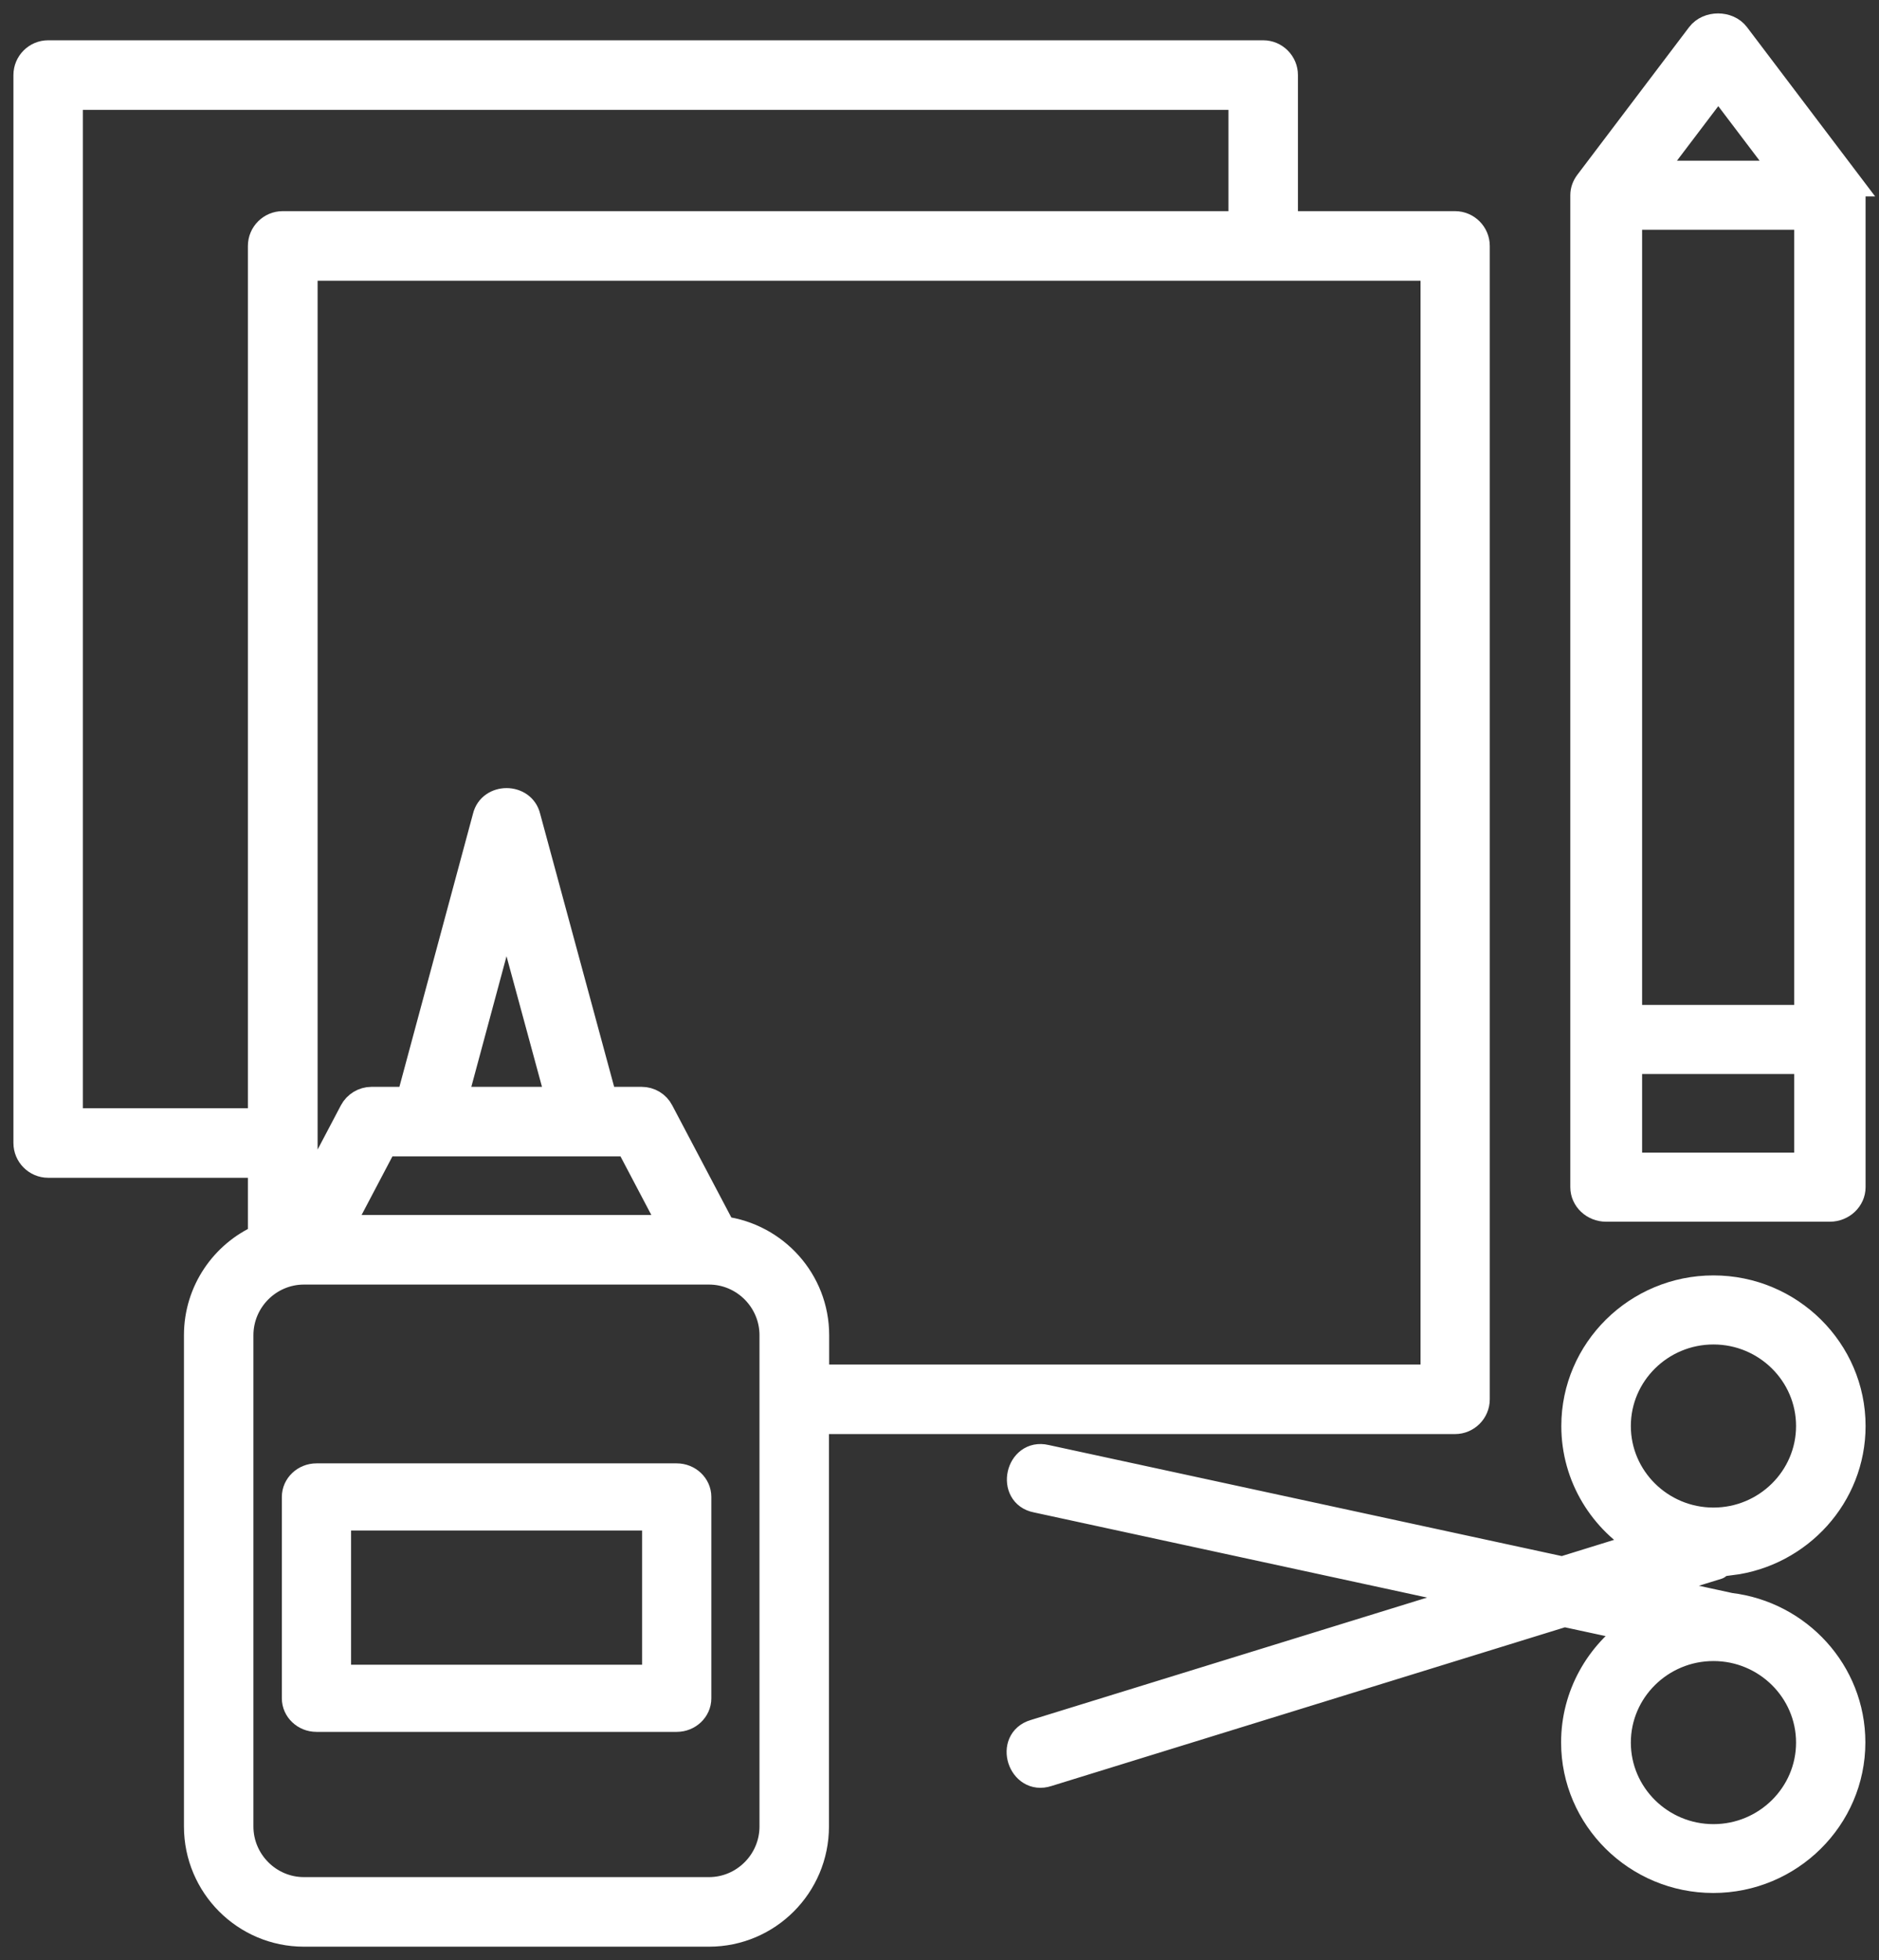
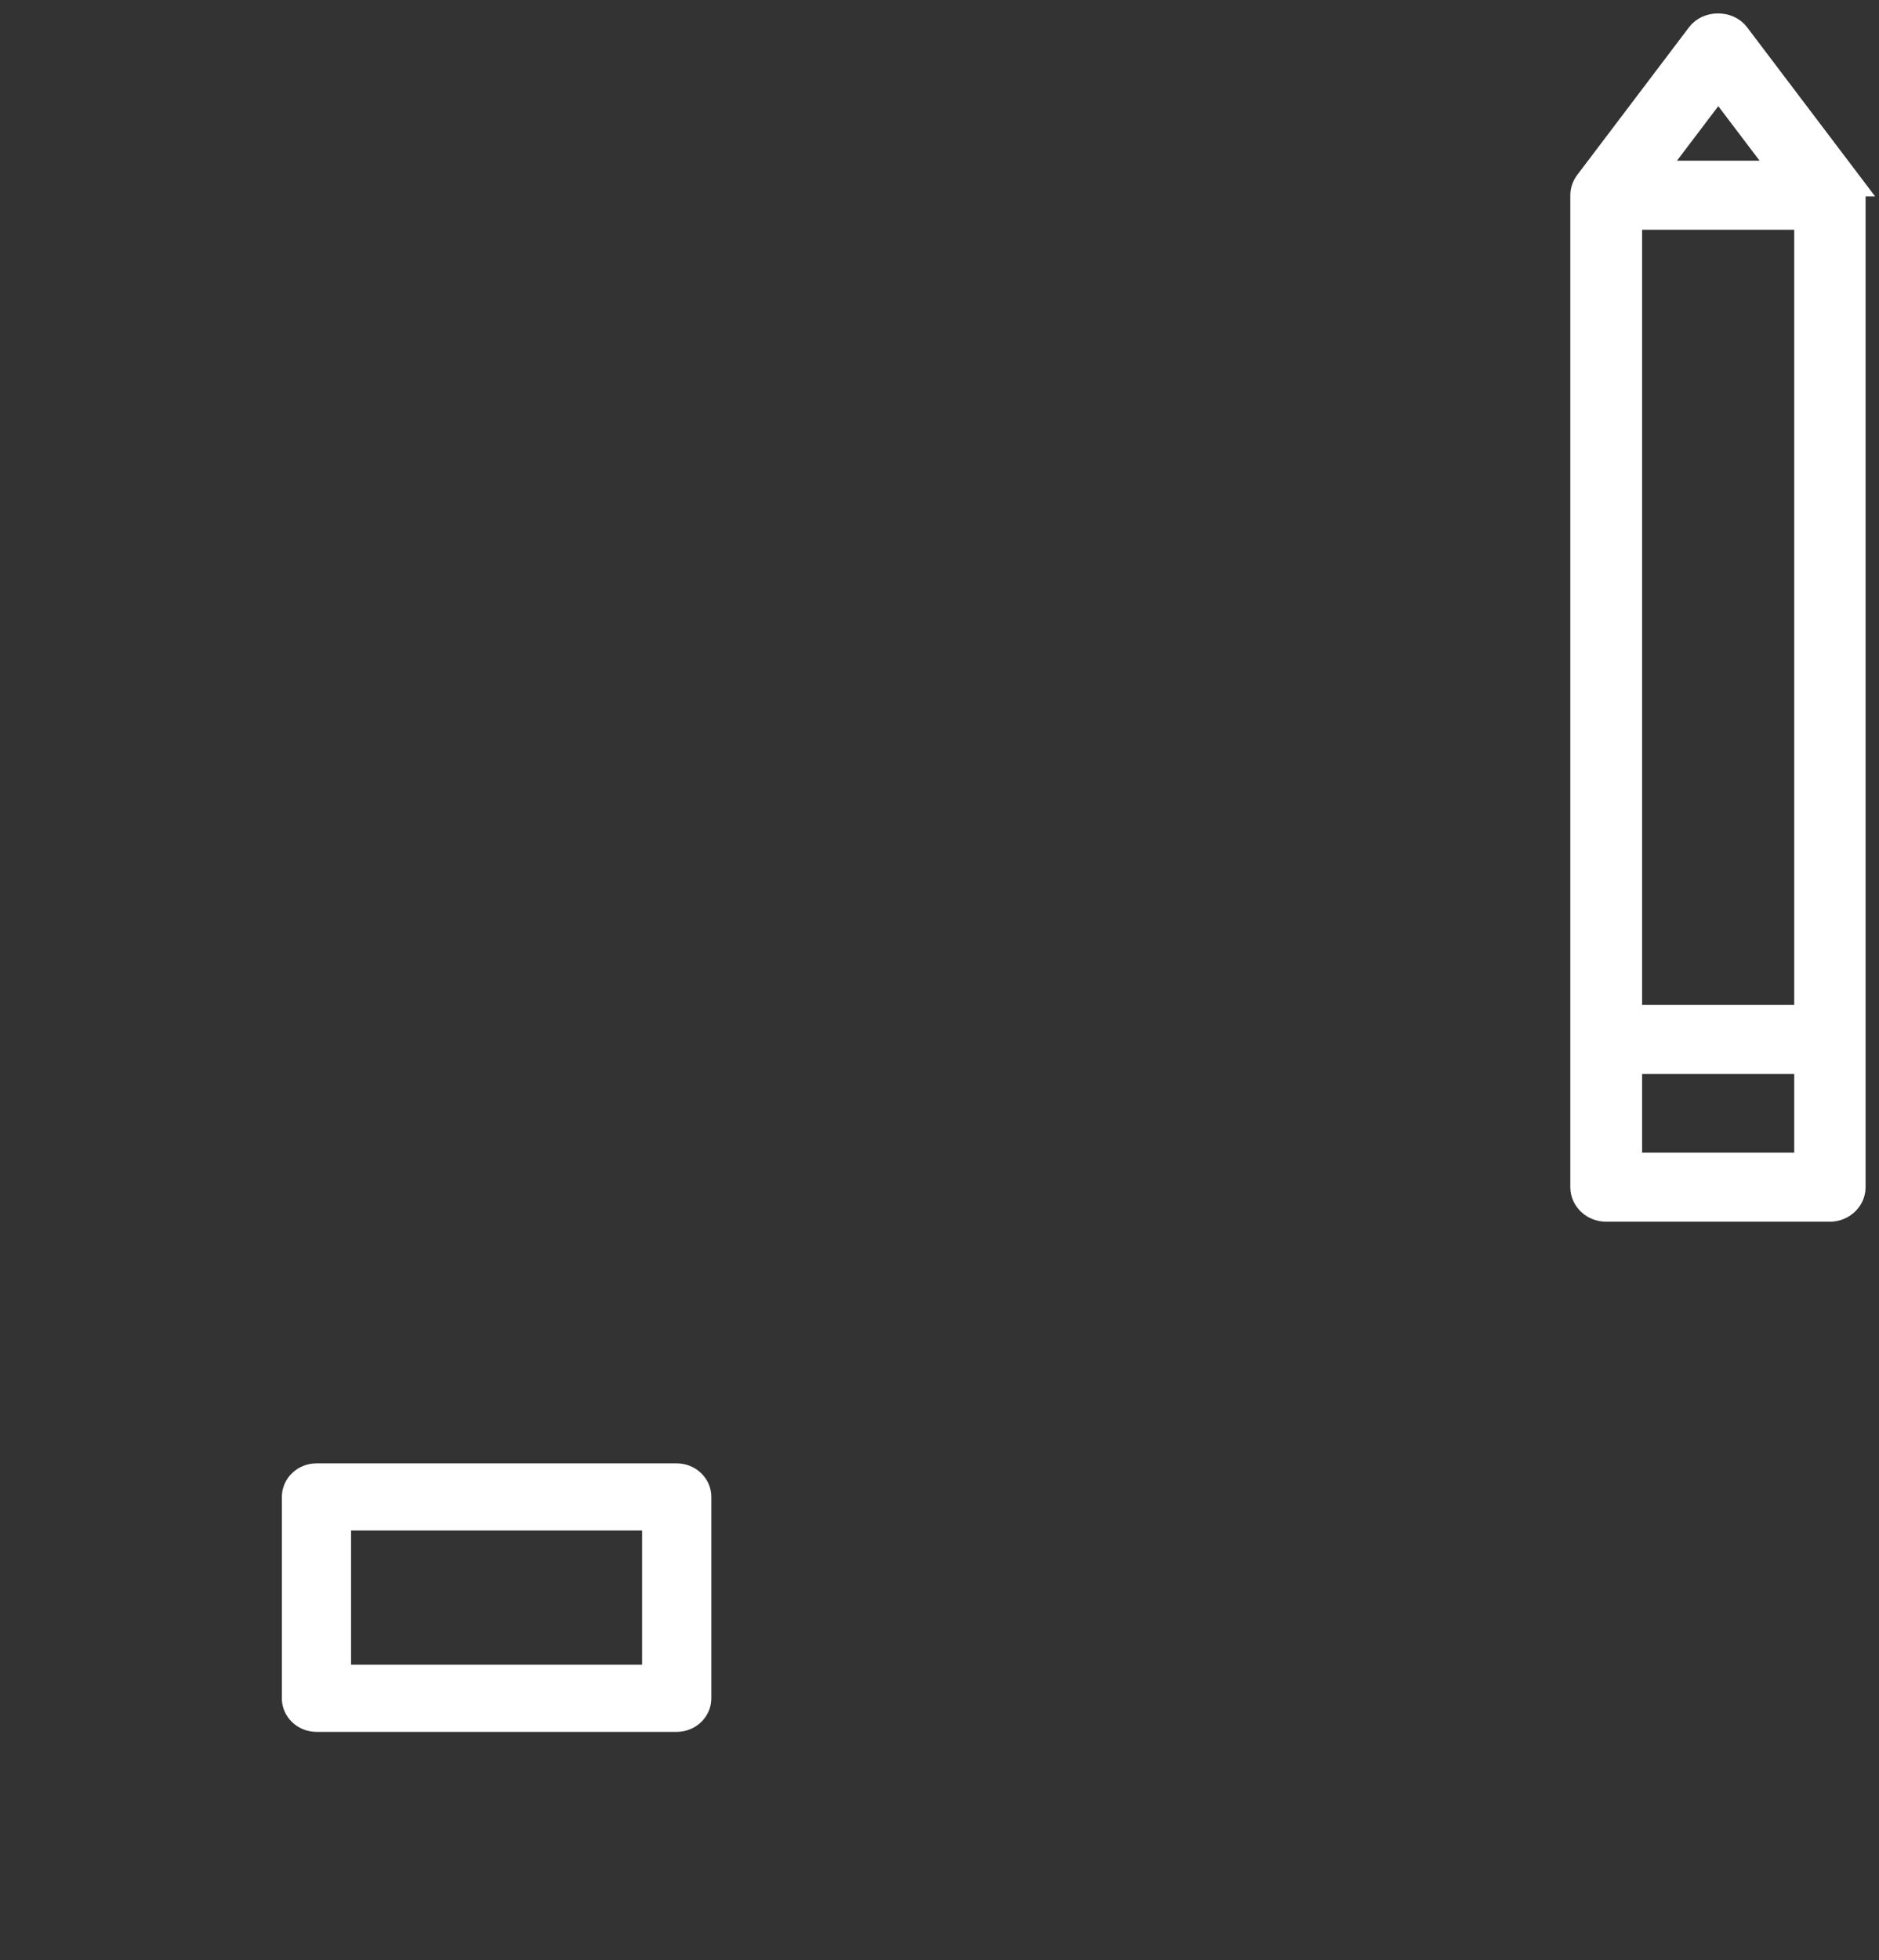
<svg xmlns="http://www.w3.org/2000/svg" width="70" height="73" viewBox="0 0 70 73" fill="none">
  <rect x="0" y="0" width="70" height="73" fill="#333333" stroke="none" />
-   <path d="M54.206 52.909C54.643 52.909 55 52.551 55 52.114V9.159C55 8.722 54.643 8.364 54.206 8.364H47.853V2.795C47.853 2.358 47.496 2 47.059 2H1.794C1.357 2 1 2.358 1 2.795V42.568C1 43.006 1.357 43.364 1.794 43.364H9.735V46.084C8.338 46.697 7.353 48.097 7.353 49.727V68.023C7.353 70.218 9.132 72 11.323 72H26.412C28.604 72 30.382 70.218 30.382 68.023V52.909H54.206ZM2.588 41.773V3.591H46.265V8.364H10.529C10.093 8.364 9.735 8.722 9.735 9.159V41.773H2.588ZM23.418 42.568L25.093 45.75H12.642L14.317 42.568H23.418ZM16.906 40.977L18.868 33.699L20.845 40.977H16.906ZM28.794 68.023C28.794 69.335 27.722 70.409 26.412 70.409H11.323C10.013 70.409 8.941 69.335 8.941 68.023V49.727C8.941 48.415 10.013 47.341 11.323 47.341H26.412C27.722 47.341 28.794 48.415 28.794 49.727V68.023ZM26.92 45.798L24.601 41.399C24.466 41.136 24.196 40.977 23.902 40.977H22.497L19.638 30.43C19.455 29.658 18.288 29.658 18.105 30.43L15.262 40.977H13.841C13.547 40.977 13.277 41.144 13.142 41.399L11.332 44.835V9.955H53.42V51.318H30.39V49.727C30.39 47.707 28.873 46.052 26.928 45.798H26.92Z" fill="#FFFFFF" stroke="#FFFFFF" class="fill-stroke fill-el" />
  <path d="M68.85 6.815L64.683 1.312C64.367 0.896 63.642 0.896 63.325 1.312L59.158 6.815C59.058 6.948 59 7.105 59 7.271V44.214C59 44.646 59.375 45 59.833 45H68.167C68.625 45 69 44.646 69 44.214V7.271C69 7.105 68.942 6.948 68.842 6.815H68.85ZM60.675 8.057H67.342V37.926H60.675V8.057ZM64.008 3.12L66.558 6.485H61.467L64.017 3.12H64.008ZM60.675 43.428V39.498H67.342V43.428H60.675Z" fill="#FFFFFF" stroke="#FFFFFF" class="fill-stroke fill-el" />
  <path d="M25.21 55H11.79C11.355 55 11 55.337 11 55.75V63.25C11 63.663 11.355 64 11.79 64H25.21C25.645 64 26 63.663 26 63.25V55.75C26 55.337 25.645 55 25.21 55ZM24.421 62.5H12.579V56.5H24.421V62.5Z" fill="#FFFFFF" stroke="#FFFFFF" class="fill-stroke fill-el" />
-   <path d="M64.484 58.171C67.028 57.849 69 55.703 69 53.109C69 50.295 66.679 48 63.833 48C60.986 48 58.665 50.295 58.665 53.109C58.665 54.995 59.706 56.646 61.249 57.526L58.204 58.469L38.957 54.304C37.956 54.068 37.606 55.64 38.615 55.836L55.135 59.413L38.544 64.537C37.55 64.828 38.043 66.361 39.021 66.039L58.276 60.089L60.931 60.662C59.563 61.582 58.657 63.138 58.657 64.891C58.657 67.705 60.978 70 63.825 70C66.671 70 68.992 67.705 68.992 64.891C68.992 62.282 67.005 60.128 64.445 59.821C64.445 59.821 61.4 59.161 61.336 59.138C61.352 59.13 64.461 58.179 64.477 58.163H64.484V58.171ZM67.41 64.899C67.41 66.848 65.804 68.436 63.833 68.436C61.861 68.436 60.255 66.848 60.255 64.899C60.255 62.95 61.861 61.362 63.833 61.362C65.804 61.362 67.41 62.95 67.41 64.899ZM63.833 49.572C65.804 49.572 67.41 51.16 67.41 53.109C67.41 55.058 65.804 56.646 63.833 56.646C61.861 56.646 60.255 55.058 60.255 53.109C60.255 51.16 61.861 49.572 63.833 49.572Z" fill="#FFFFFF" stroke="#FFFFFF" class="fill-stroke fill-el" />
</svg>